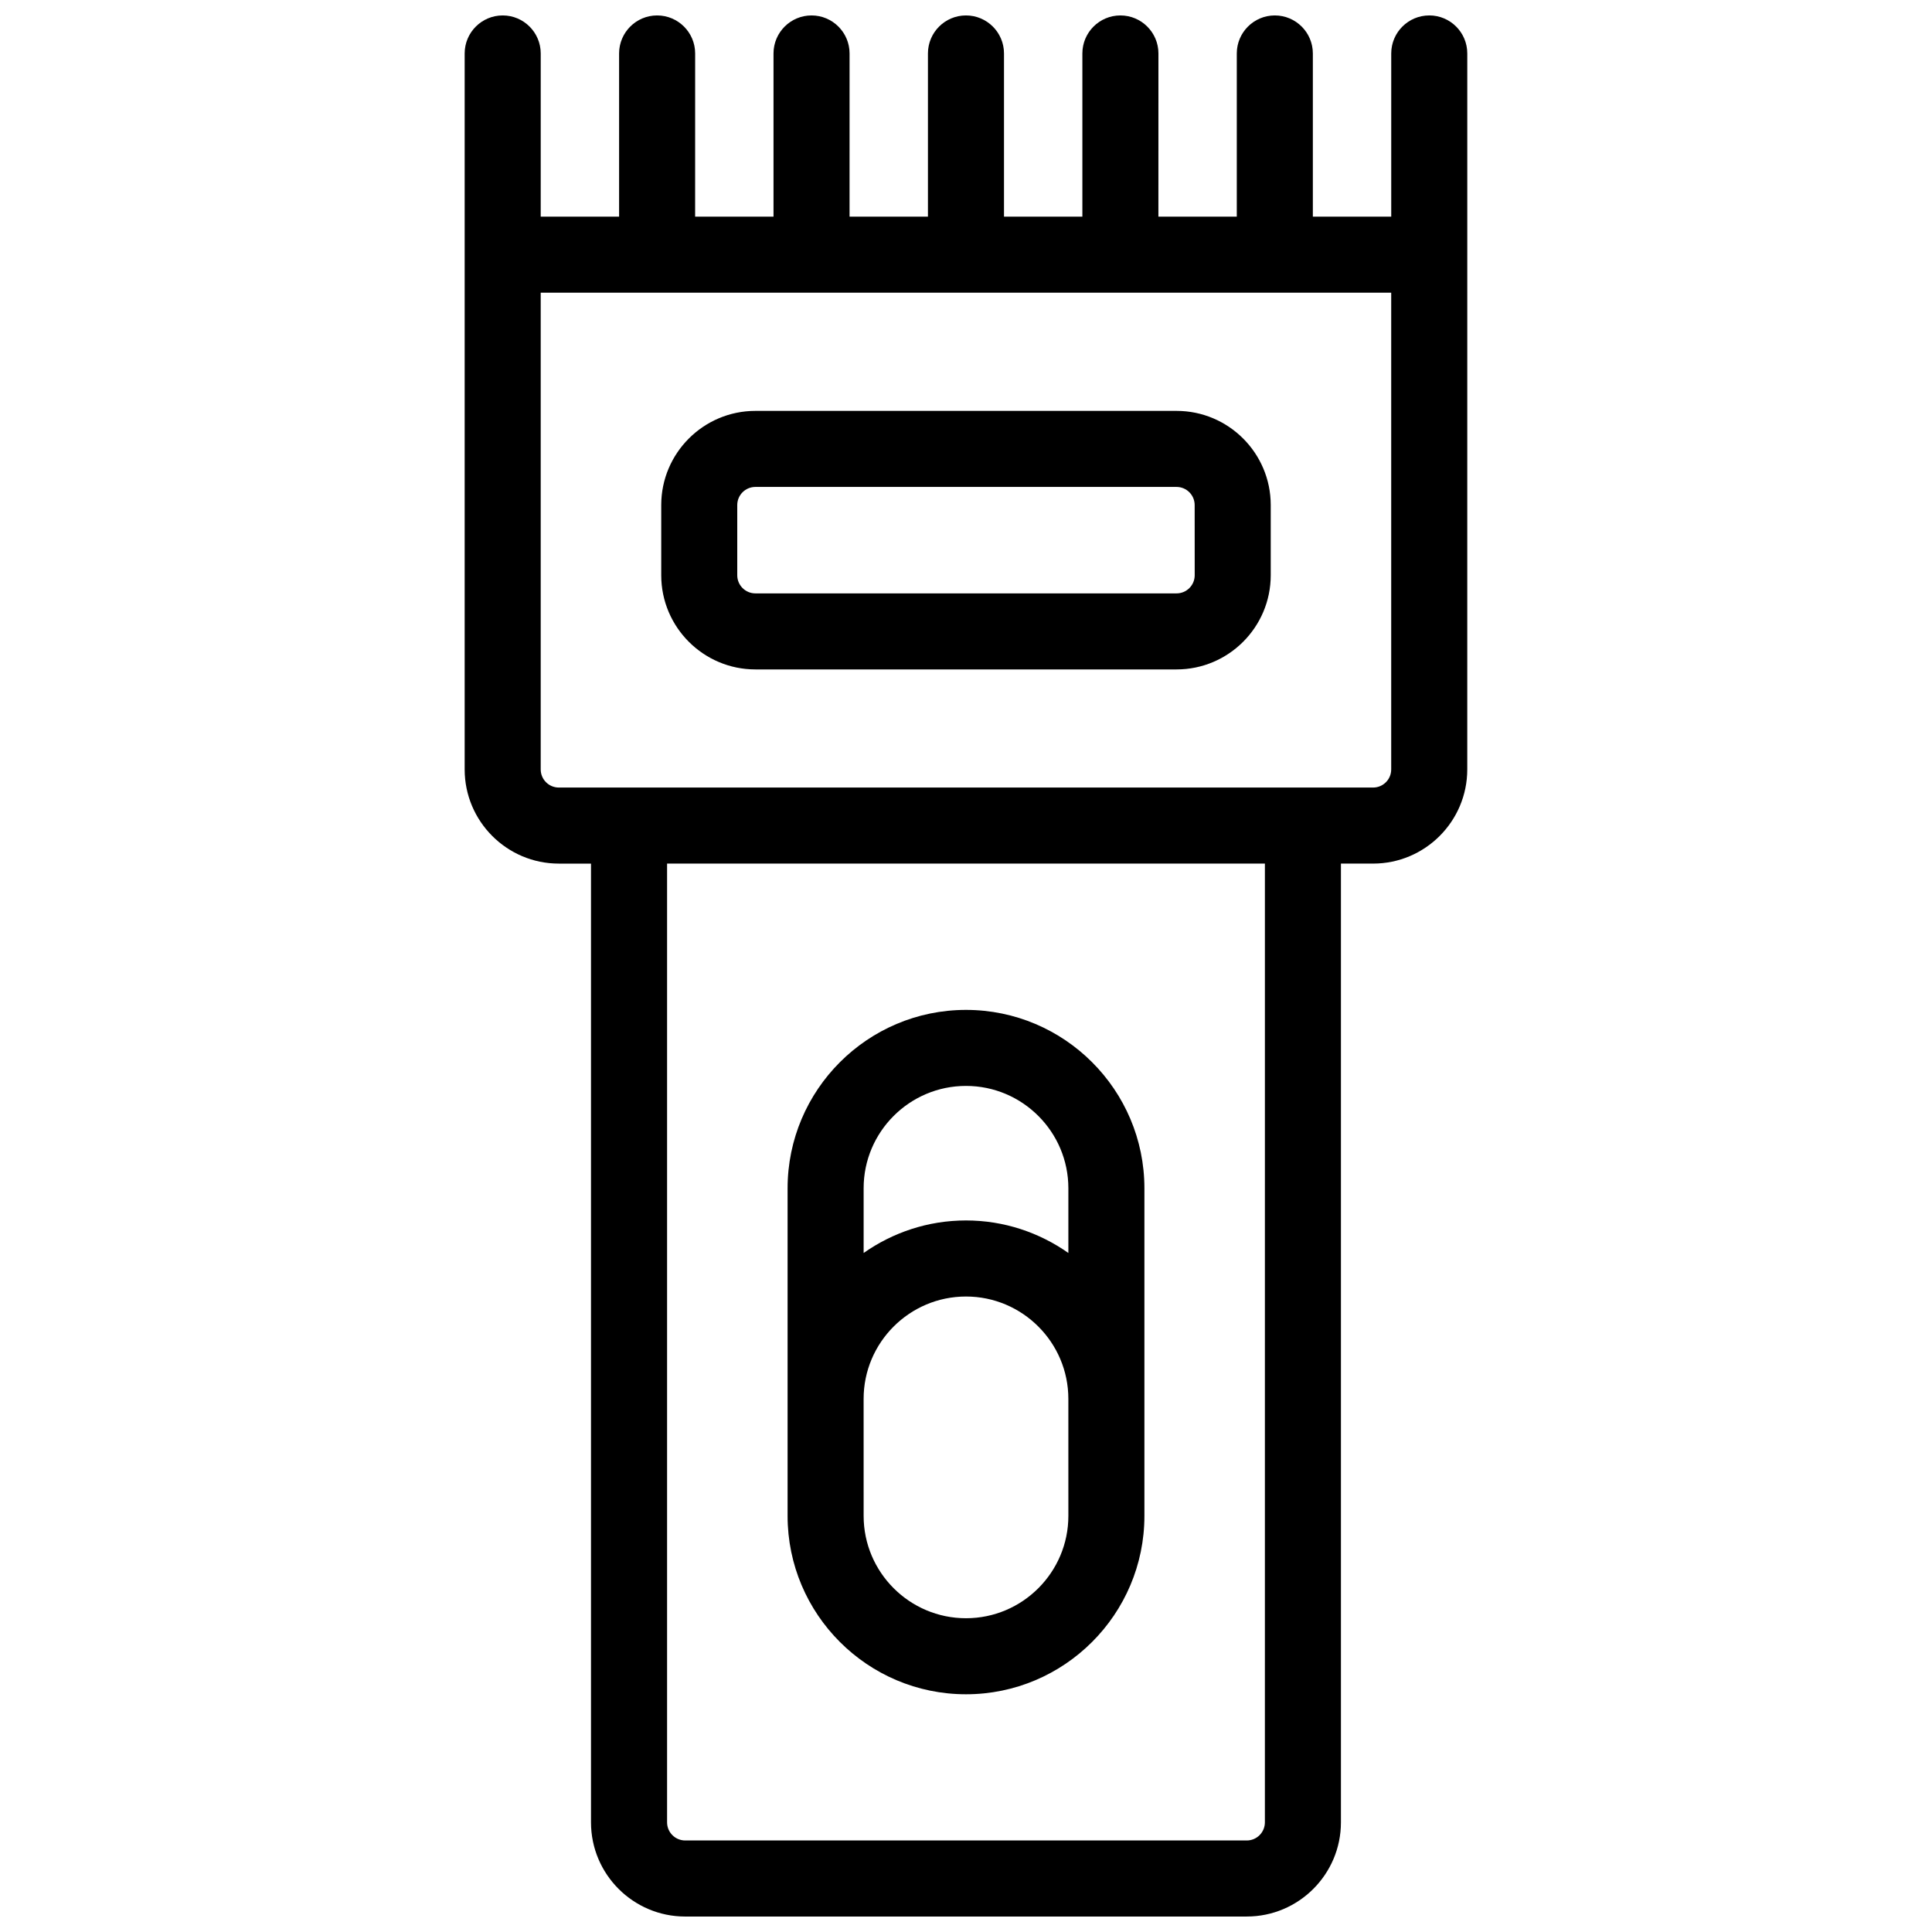
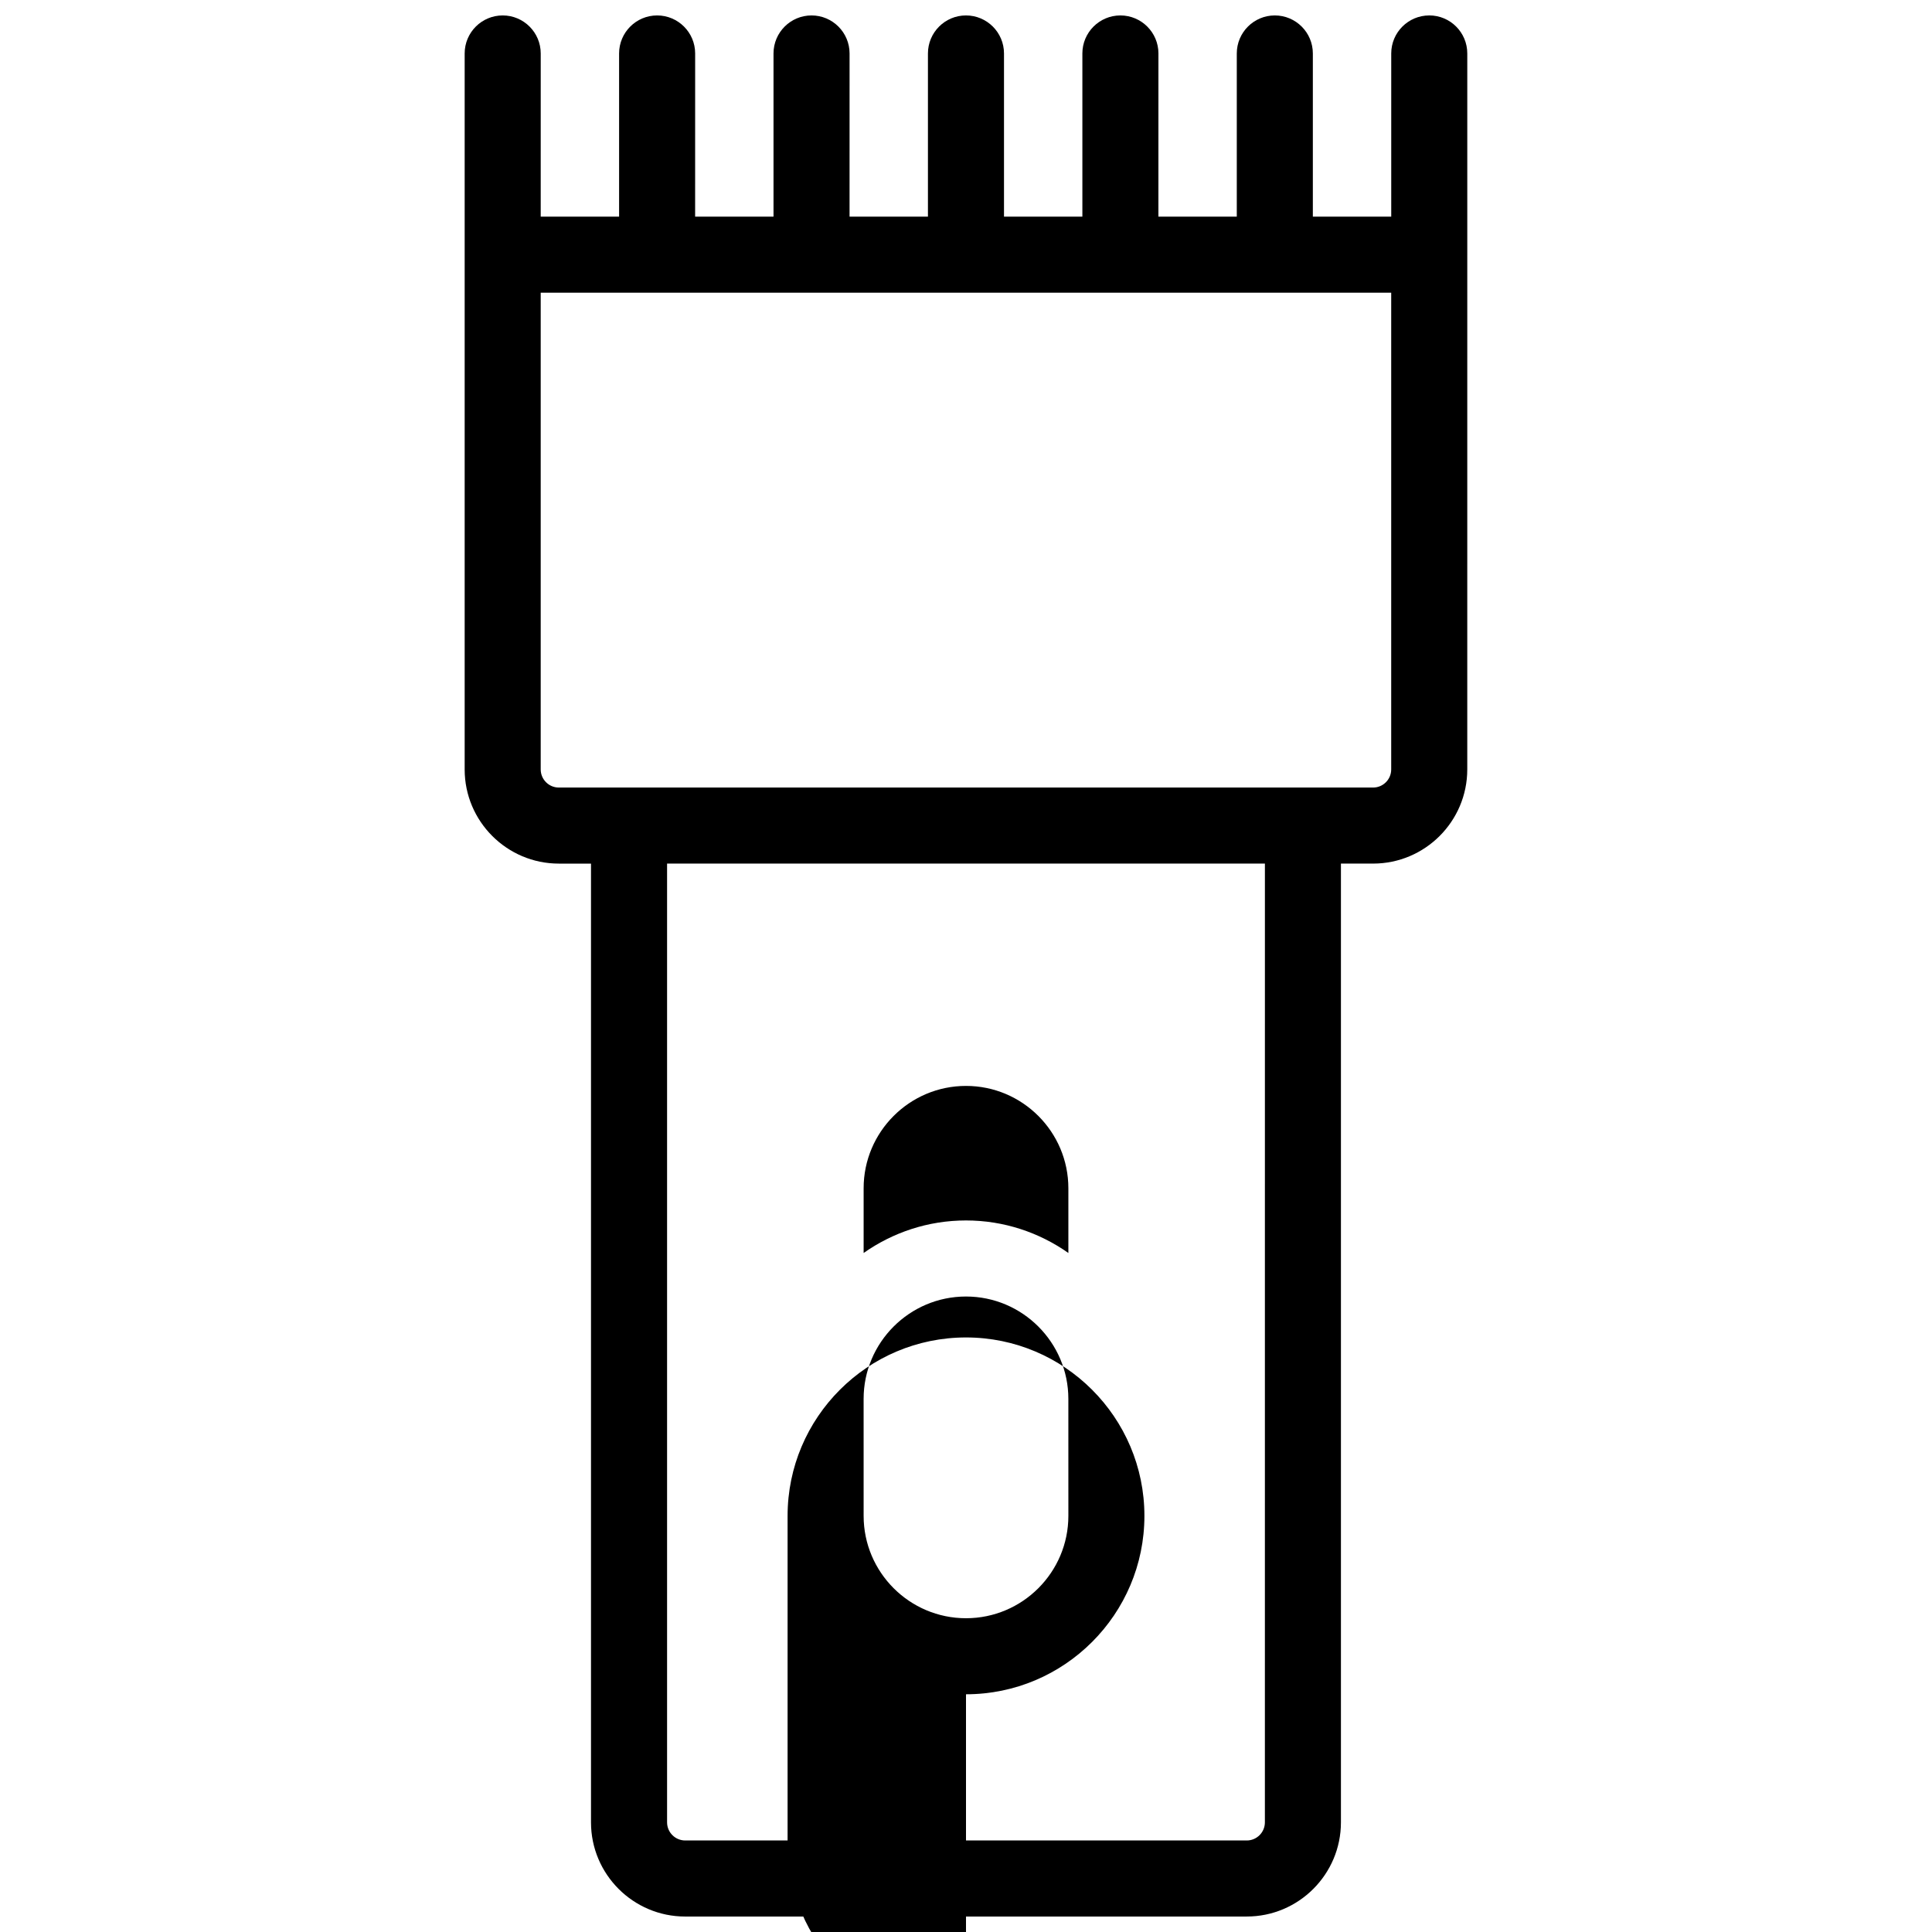
<svg xmlns="http://www.w3.org/2000/svg" width="800px" height="800px" version="1.1" viewBox="144 144 512 512">
  <defs>
    <clipPath id="a">
      <path d="m267 148.09h266v503.81h-266z" />
    </clipPath>
  </defs>
-   <path d="m455.8 252.89h-111.61c-13.758 0-24.957 11.195-24.957 24.957v18.602c0 13.758 11.195 24.957 24.957 24.957h111.61c13.758 0 24.957-11.195 24.957-24.957v-18.602c0.004-13.762-11.191-24.957-24.957-24.957zm4.809 43.559c0 2.648-2.156 4.805-4.805 4.805h-111.62c-2.648 0-4.805-2.156-4.805-4.805v-18.602c0-2.648 2.156-4.805 4.805-4.805h111.61c2.648 0 4.805 2.156 4.805 4.805z" />
  <g clip-path="url(#a)">
    <path d="m522.77 148.09c-5.562 0-10.078 4.516-10.078 10.078v43.246h-20.773v-43.246c0-5.562-4.516-10.078-10.078-10.078s-10.078 4.516-10.078 10.078v43.246h-20.773l0.008-43.246c0-5.562-4.516-10.078-10.078-10.078s-10.078 4.516-10.078 10.078v43.246h-20.77v-43.246c0-5.562-4.516-10.078-10.078-10.078s-10.078 4.516-10.078 10.078v43.246h-20.773l0.004-43.246c0-5.562-4.516-10.078-10.078-10.078s-10.078 4.516-10.078 10.078v43.246h-20.773l0.008-43.246c0-5.562-4.516-10.078-10.078-10.078s-10.078 4.516-10.078 10.078v43.246h-20.773l0.004-43.246c0-5.562-4.516-10.078-10.078-10.078s-10.078 4.516-10.078 10.078v189.74c0 13.758 11.195 24.957 24.957 24.957h8.523v254.08c0 13.758 11.195 24.957 24.957 24.957l148.83-0.004c13.758 0 24.953-11.199 24.953-24.957v-254.08h8.523c13.758 0 24.957-11.195 24.957-24.957l0.004-136.42v-53.32c0-5.562-4.508-10.078-10.074-10.078zm-43.562 478.85c0 2.648-2.156 4.805-4.801 4.805h-148.82c-2.648 0-4.805-2.156-4.805-4.805v-254.08h158.43zm28.68-274.23h-215.79c-2.648 0-4.805-2.156-4.805-4.805v-126.34h225.39v126.34c0.004 2.656-2.152 4.805-4.801 4.805z" />
  </g>
-   <path d="m400 593c26.07 0 47.281-21.211 47.281-47.281v-86.805c0-26.07-21.211-47.281-47.281-47.281s-47.281 21.211-47.281 47.281v86.805c-0.004 26.074 21.207 47.281 47.281 47.281zm27.129-47.281c0 14.957-12.172 27.129-27.129 27.129s-27.129-12.172-27.129-27.129l-0.004-31c0-14.957 12.172-27.129 27.129-27.129 14.957 0 27.129 12.172 27.129 27.129zm-27.129-113.94c14.957 0 27.129 12.172 27.129 27.129v17.145c-7.688-5.41-17.035-8.621-27.129-8.621-10.098 0-19.441 3.211-27.129 8.621v-17.145c-0.004-14.957 12.168-27.129 27.129-27.129z" />
+   <path d="m400 593c26.07 0 47.281-21.211 47.281-47.281c0-26.07-21.211-47.281-47.281-47.281s-47.281 21.211-47.281 47.281v86.805c-0.004 26.074 21.207 47.281 47.281 47.281zm27.129-47.281c0 14.957-12.172 27.129-27.129 27.129s-27.129-12.172-27.129-27.129l-0.004-31c0-14.957 12.172-27.129 27.129-27.129 14.957 0 27.129 12.172 27.129 27.129zm-27.129-113.94c14.957 0 27.129 12.172 27.129 27.129v17.145c-7.688-5.41-17.035-8.621-27.129-8.621-10.098 0-19.441 3.211-27.129 8.621v-17.145c-0.004-14.957 12.168-27.129 27.129-27.129z" />
</svg>